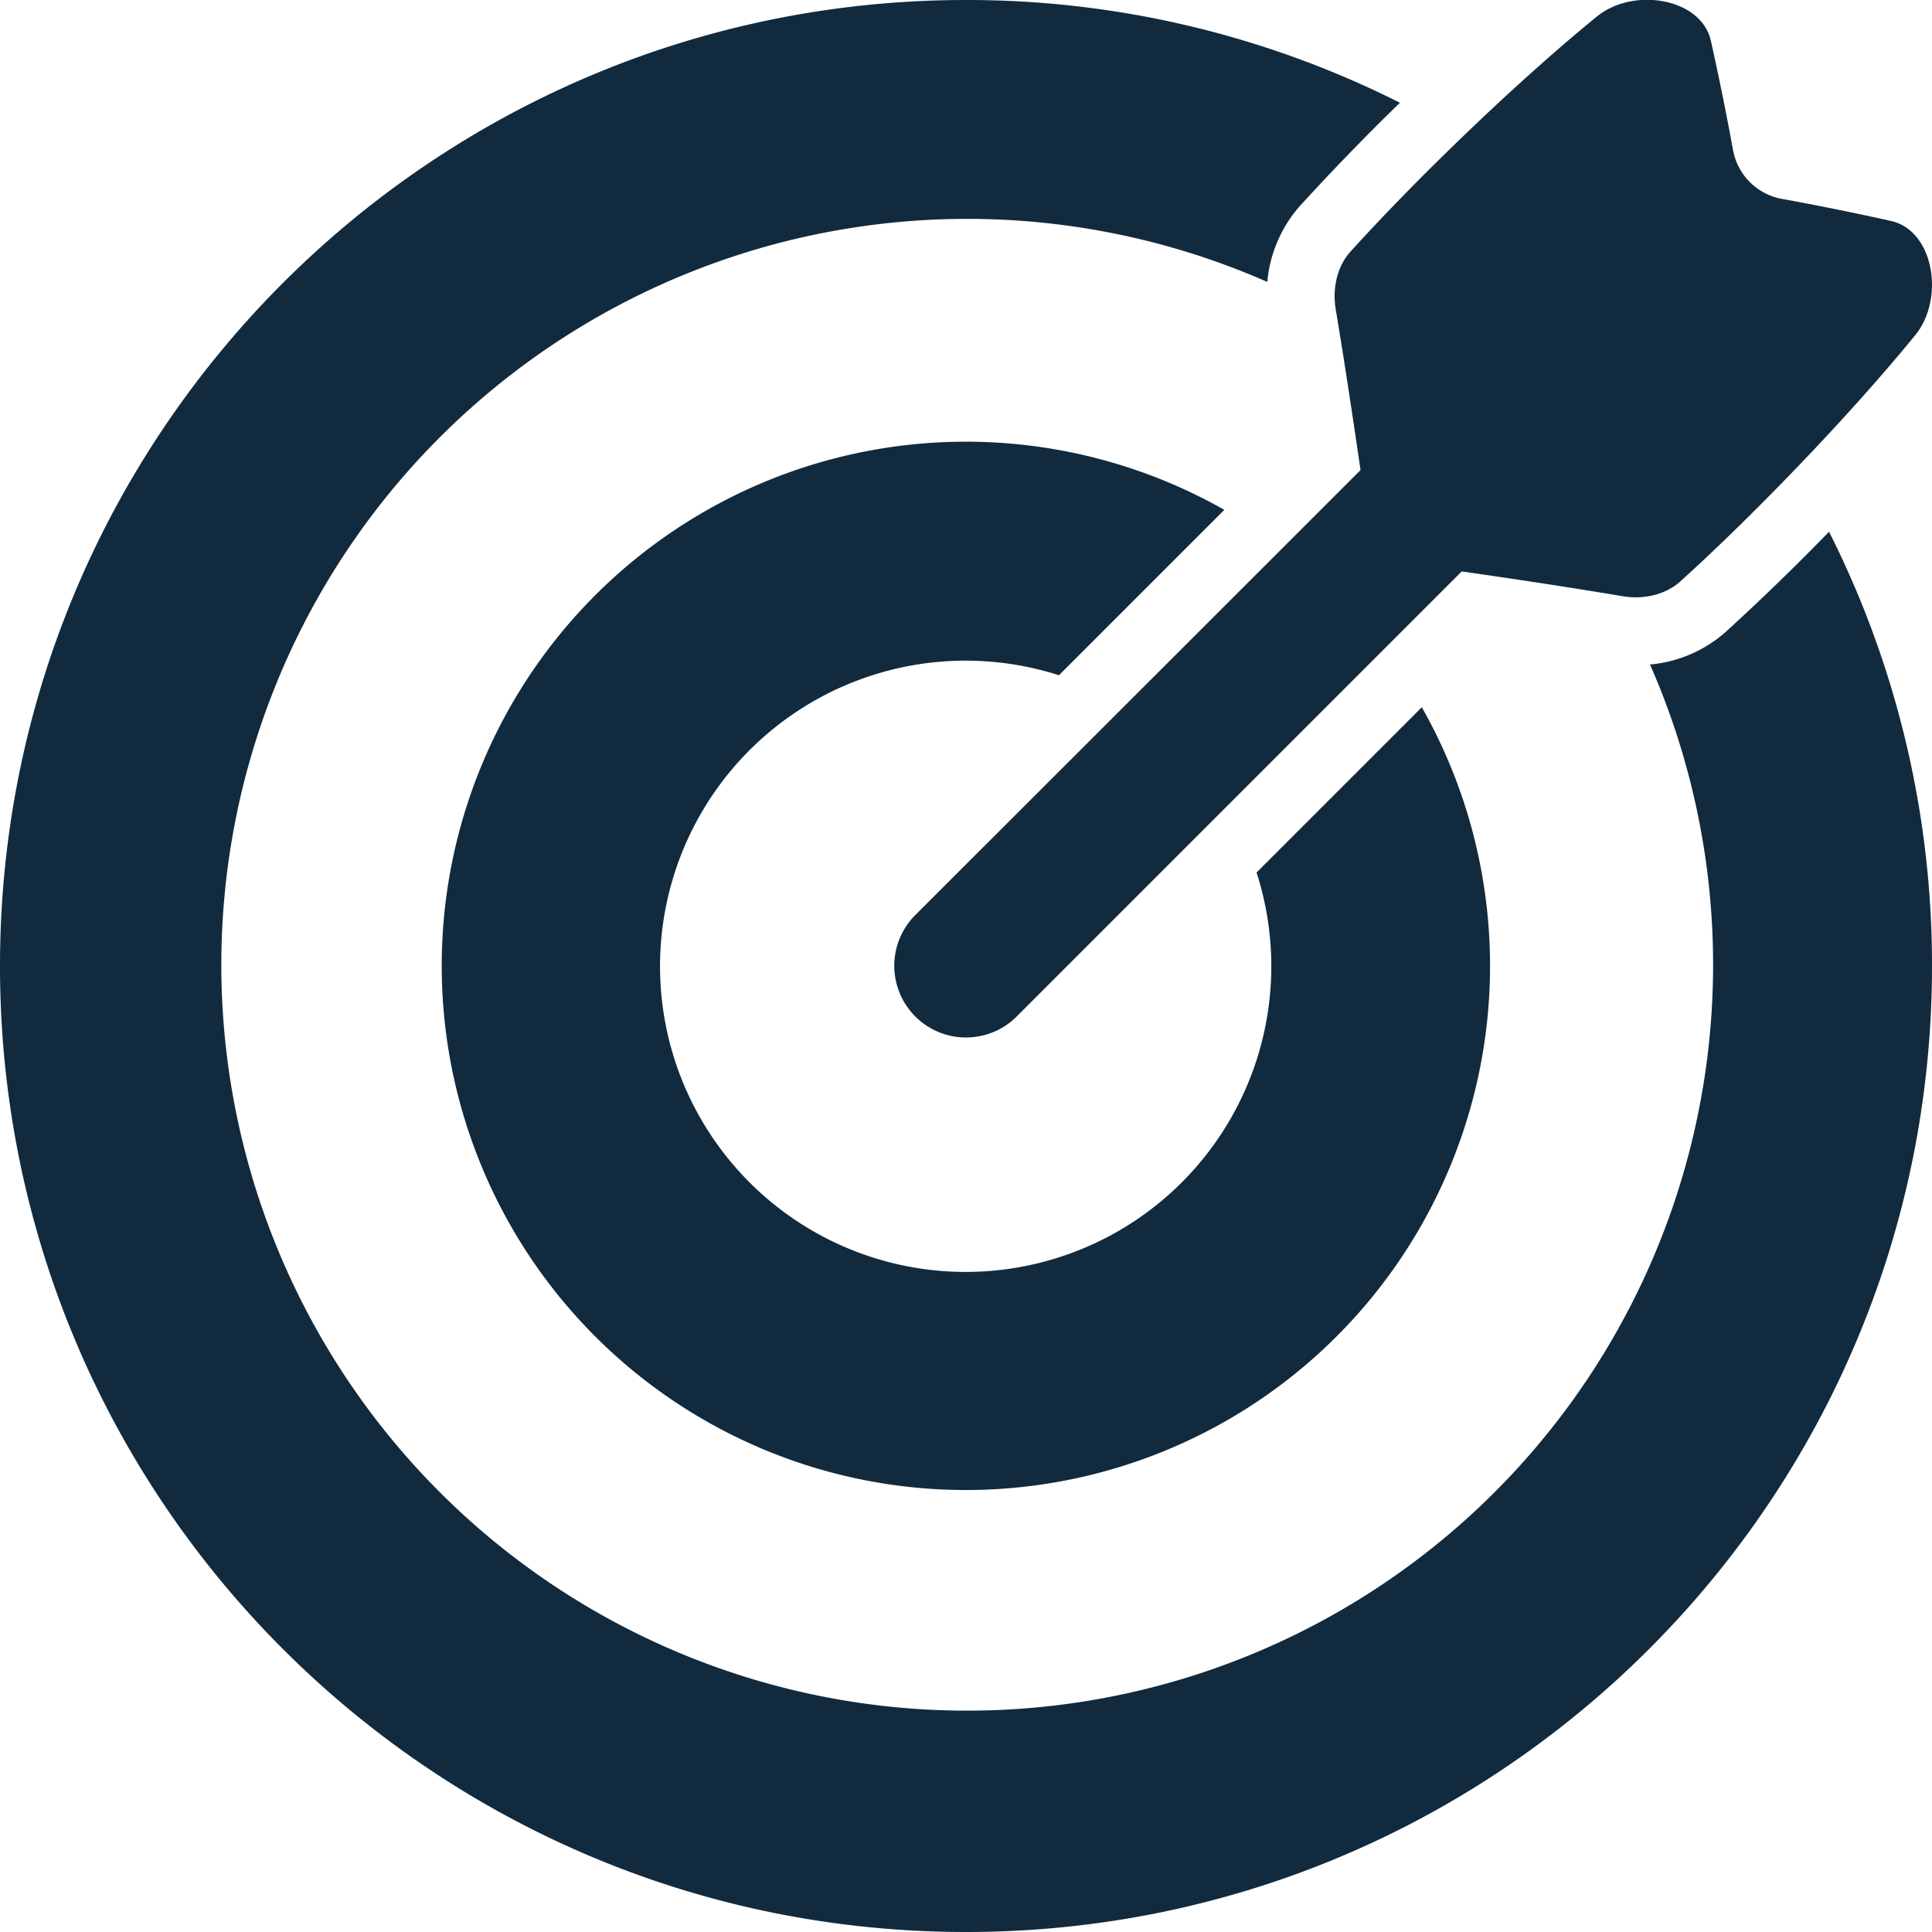
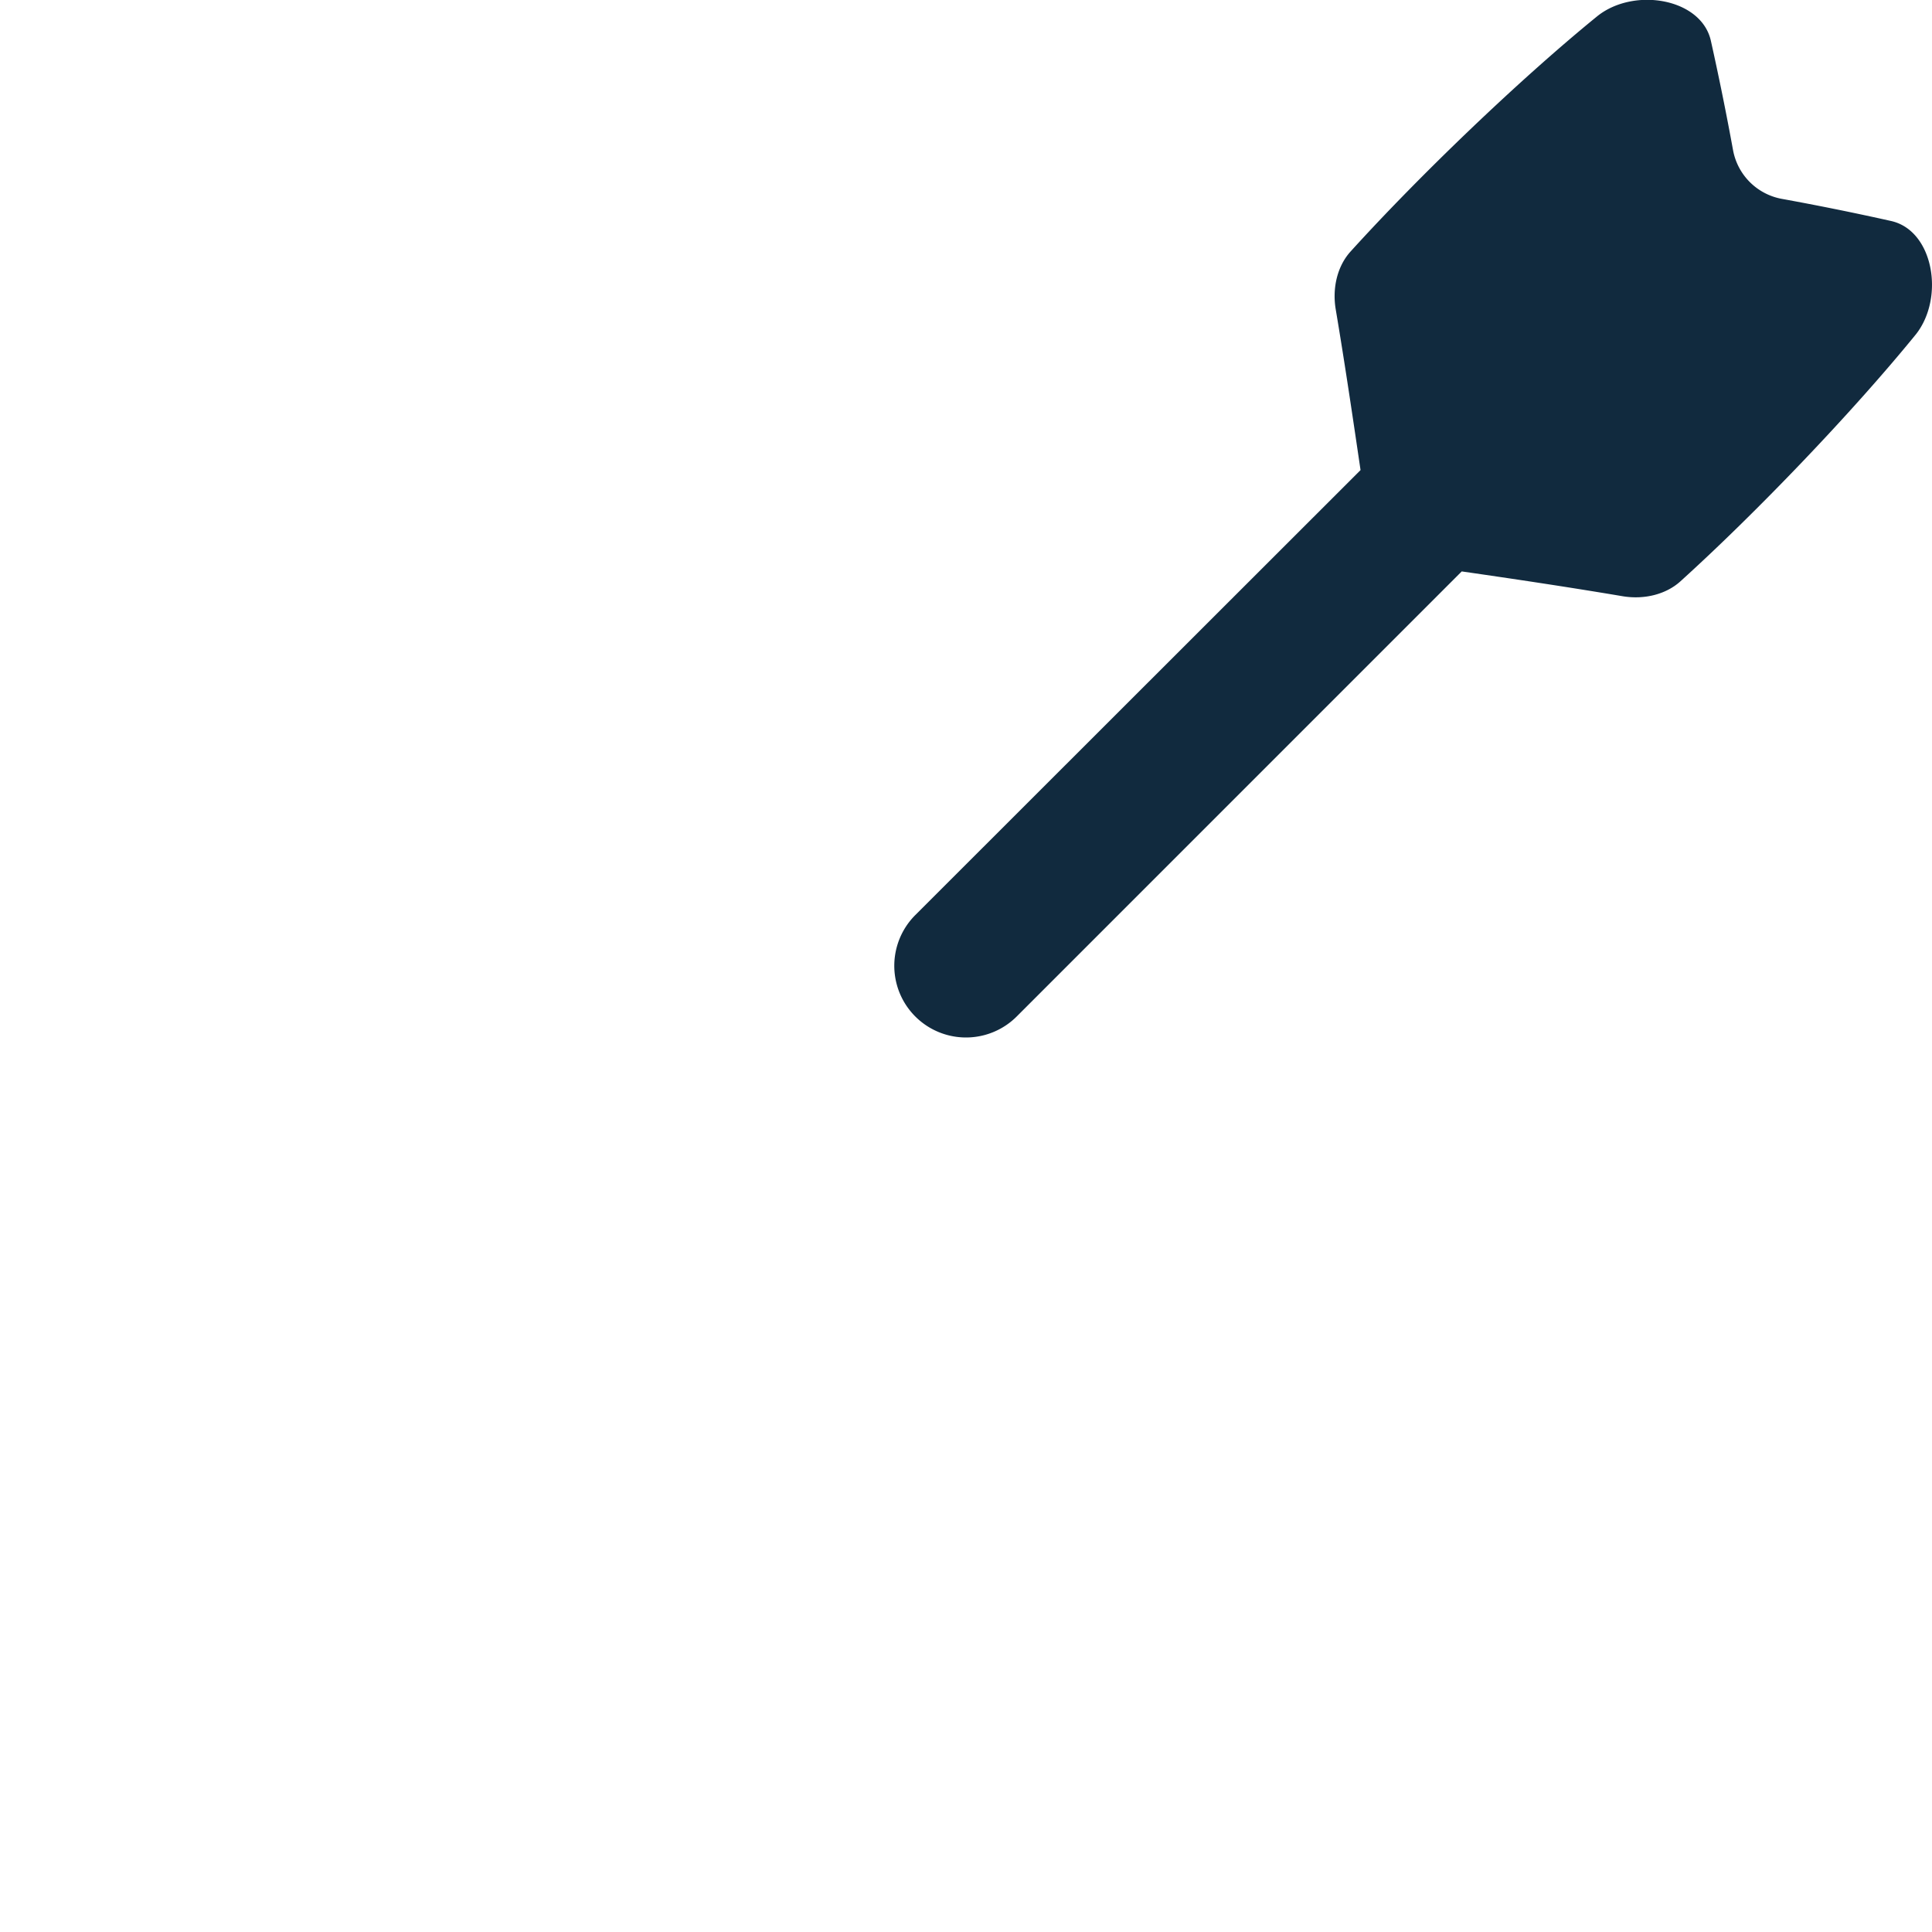
<svg xmlns="http://www.w3.org/2000/svg" width="56" height="56" fill="none">
  <g clip-path="url(#a)" fill="#112A3E">
    <path d="M54.807 6.404a80.9 80.9 0 0 0-3.172-.642 1.76 1.76 0 0 1-1.4-1.4 83.083 83.083 0 0 0-.643-3.173c-.269-1.235-2.214-1.57-3.281-.73-2.287 1.86-5.19 4.653-7.163 6.83-.38.418-.536 1.048-.432 1.674.264 1.568.496 3.143.72 4.663L26.53 26.524a2.078 2.078 0 0 0 2.94 2.939l12.899-12.9c1.52.219 3.094.454 4.664.719.624.104 1.255-.052 1.674-.431 2.176-1.969 4.968-4.876 6.829-7.163.84-1.07.505-3.016-.73-3.284Z" />
-     <path d="M50.03 18.308a3.816 3.816 0 0 1-2.204.953 21.62 21.62 0 1 1-11.093-11.09 3.854 3.854 0 0 1 .951-2.208 70.475 70.475 0 0 1 2.893-2.985A27.89 27.89 0 0 0 28 0C12.537 0 0 12.537 0 28c0 15.464 12.537 28 28 28s28-12.536 28-28a27.891 27.891 0 0 0-2.984-12.587 69.923 69.923 0 0 1-2.986 2.895Z" />
-     <path d="M36.422 25.29a8.859 8.859 0 1 1-5.728-5.718l4.794-4.794a15.193 15.193 0 1 0 5.724 5.722l-4.79 4.79Z" />
  </g>
  <defs>
    <clipPath id="a">
      <path fill="#fff" d="M0 0h56v56H0z" />
    </clipPath>
  </defs>
</svg>